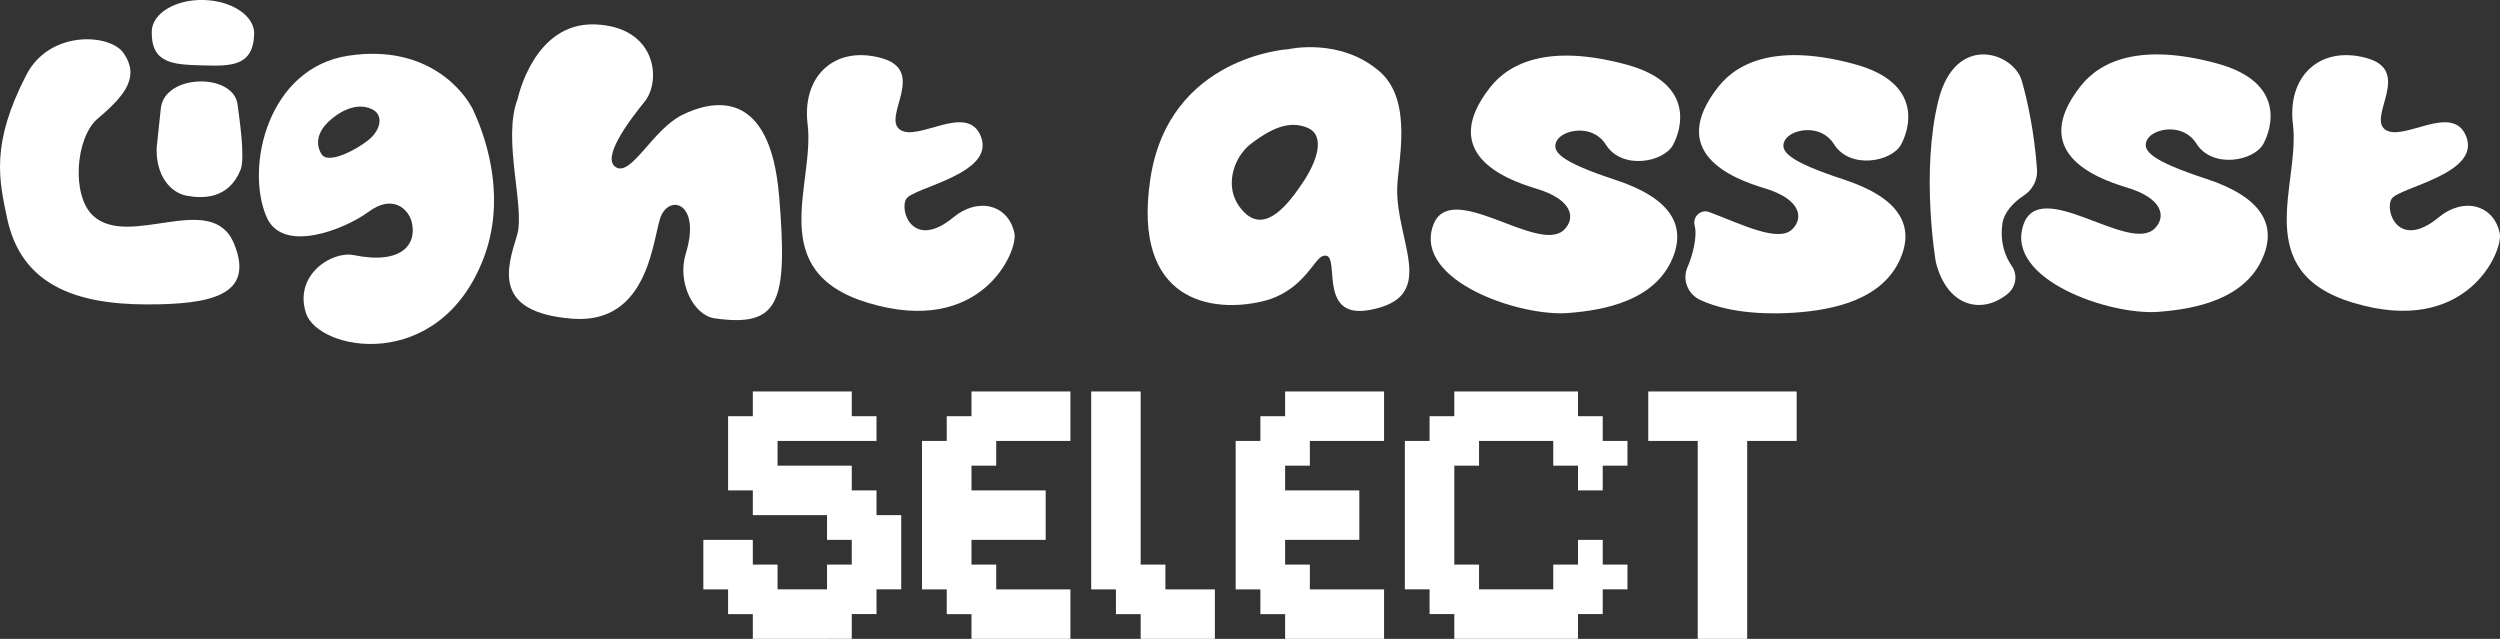
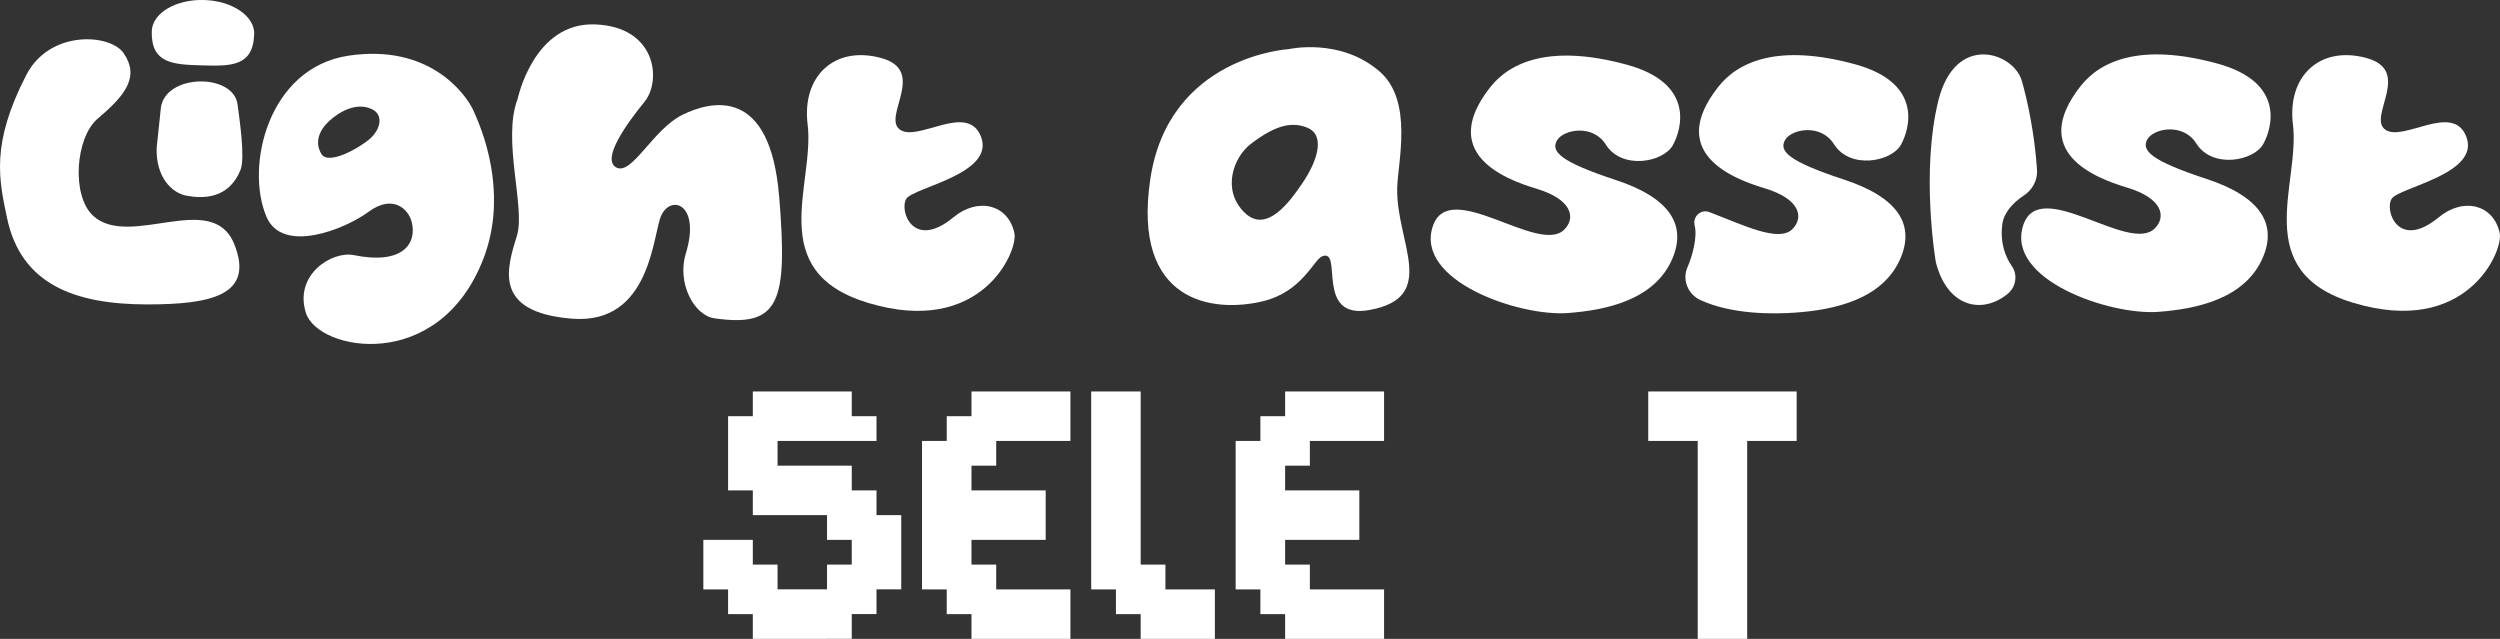
<svg xmlns="http://www.w3.org/2000/svg" viewBox="0 0 379.01 96.85" data-name="Layer 2" id="Layer_2">
  <rect x="0" y="0" width="379.01" height="96.85" fill="#333333" stroke="none" />
  <defs>
    <style>
      .cls-1 {
        fill: #fff;
      }
    </style>
  </defs>
  <g data-name="Layer 1" id="Layer_1-2">
    <g>
      <g>
        <path d="M14.09,32.69c5.55,5.13,18.06-3.97,21.41,4.29,3.17,7.81-3.56,9.18-13.25,9.17-11.01-.01-19.1-3.1-21.19-13.14C-.15,27.23-1.42,21.85,3.99,11.36c3.54-6.86,12.69-6.25,14.73-3.33,2.48,3.56,.35,6.36-3.87,9.92-3.45,2.9-4.03,11.71-.75,14.74h0ZM38.53,5.18c-.14,4.95-3.62,4.85-7.9,4.73-4.29-.12-7.76-.23-7.62-5.18C23.09,2,26.63-.12,30.92,0c4.29,.12,7.7,2.44,7.62,5.18Zm-14.15,11.25c.57-5.27,11.03-5.42,11.64-.57,.27,2.14,1.18,8.06,.44,9.91-1.82,4.49-5.84,4.34-8.17,3.9-2.33-.43-4.67-2.9-4.54-7.25,0,0,.22-2.15,.63-5.99h0Z" class="cls-1" />
        <path d="M71.77,16.77c2.34,5.02,4.85,13.8,1.52,22.44-6.73,17.46-25.06,14.04-26.91,8.24s3.96-9.45,7.27-8.77c7.3,1.49,9.6-1.67,8.77-5.02-.49-1.96-2.86-4.26-6.51-1.57-3.65,2.69-13.1,6.48-15.52,.76-3.25-7.67,.28-22.59,12.45-24.41,12.17-1.82,17.71,5.68,18.94,8.33h0Zm-15.41-.23c-2.36-1.12-4.99,.45-6.48,1.83s-2.23,3.2-1.15,4.98c1.07,1.78,5.96-1.02,7.46-2.41,1.5-1.39,2-3.54,.18-4.4Z" class="cls-1" />
        <path d="M118.12,29.71c1.34,16.27,.02,19.94-9.79,18.55-3.16-.45-5.72-5.4-4.36-9.83,2.27-7.38-2.14-9.01-3.69-5.83-1.34,2.74-1.5,16.7-13.6,15.71-12.11-.99-9.8-7.72-8.3-12.63,1.29-4.21-2.29-14.56,.1-20.69,0,0,2.4-11.63,11.72-11.29,9.32,.34,10.12,8.52,7.51,11.73-2.61,3.21-6.62,8.69-4.27,9.96,2.34,1.26,5.55-5.78,9.99-7.97,4.44-2.19,13.31-4.34,14.68,12.29h0Z" class="cls-1" />
        <path d="M153.79,35.37c.56,2.67-4.96,15.77-22.21,10.54-15.78-4.78-8.02-17.99-9.14-27.04-.9-7.25,4-11.99,11.1-10.09,7.11,1.91,.17,8.93,2.89,10.87,2.72,1.94,10.23-4.16,12.28,1.04,2.23,5.67-10.16,7.69-11.3,9.44-1.13,1.74,.99,7.89,7.14,2.81,3.74-3.09,8.32-1.94,9.24,2.42h0Z" class="cls-1" />
        <path d="M211.82,28.55c-.17,8.19,6.37,16.54-4.22,18.45-8.38,1.52-3.89-9.45-7.16-8.14-1.27,.5-3.02,5.37-8.98,6.81-7.53,1.82-19.86,.25-17.07-18.5,2.78-18.71,20.98-19.72,20.98-19.72,0,0,7.82-1.8,13.8,3.4,5.13,4.47,2.73,13.79,2.65,17.7h0Zm-13.66-9.21c-2.27-.88-4.67-.48-8.55,2.49-2.58,1.98-4.47,6.95-.91,10.42,3.31,3.23,6.85-1.7,8.68-4.38,2.45-3.57,3.56-7.44,.78-8.52Z" class="cls-1" />
        <path d="M243.45,21.92c-1.97-3.15-6.45-2.3-7.41-.62-.96,1.68,.56,3.24,8.89,5.98,8.33,2.74,10.74,6.88,8.62,11.91-2.66,6.28-10.05,7.85-15.92,8.27-7.3,.53-23.16-4.87-20.41-13.16,2.48-7.46,16,4.4,19.92,.52,1.75-1.73,1.29-4.56-4.2-6.21-5.02-1.51-14.86-5.42-7.02-15.38,3.05-3.87,9.16-6.56,20.68-3.43,10.49,2.85,8.29,9.9,7.02,12.2-1.44,2.61-7.74,3.8-10.17-.08h0Zm36.07,5.29c8.33,2.74,10.75,6.88,8.62,11.91-2.66,6.28-10.05,7.85-15.92,8.27-3.32,.24-9.58,.32-14.43-1.9-1.89-.86-2.8-3.08-1.96-4.98,.74-1.67,1.53-4.64,1.09-6.31-.35-1.34,.92-2.54,2.21-2.05,5.04,1.91,10.51,4.66,12.59,2.6,1.75-1.73,1.29-4.56-4.2-6.21-5.02-1.51-14.86-5.42-7.02-15.38,3.05-3.87,9.16-6.56,20.68-3.43,10.49,2.85,8.29,9.9,7.02,12.2-1.44,2.61-7.74,3.8-10.17-.08-1.97-3.15-6.45-2.3-7.41-.62s.56,3.24,8.89,5.98h0Z" class="cls-1" />
        <path d="M303.57,33.92c-.41,2.96,.51,5.1,1.44,6.43,.92,1.33,.62,3.15-.62,4.18-3.88,3.2-9.17,2.05-10.9-4.75-.06-.25-2.3-13.72,.37-24.52,2.57-10.37,11.42-7.31,12.65-3.02,.85,2.95,1.92,7.83,2.31,13.49,.11,1.58-.69,3.05-2.01,3.92-1.68,1.1-3.01,2.62-3.24,4.27h0Zm30.88-6.82c8.33,2.74,10.75,6.88,8.62,11.91-2.66,6.28-10.05,7.85-15.92,8.27-7.3,.53-23.16-4.87-20.41-13.16,2.48-7.46,16,4.4,19.92,.52,1.75-1.73,1.29-4.56-4.21-6.21-5.02-1.51-14.86-5.42-7.02-15.38,3.05-3.87,9.16-6.56,20.68-3.43,10.49,2.85,8.29,9.89,7.02,12.2-1.44,2.61-7.74,3.8-10.17-.08-1.97-3.15-6.45-2.3-7.41-.62-.96,1.68,.56,3.24,8.89,5.98h0Z" class="cls-1" />
        <path d="M356.76,45.91c-15.78-4.78-8.02-17.99-9.14-27.04-.9-7.25,4-11.99,11.1-10.09,7.11,1.91,.17,8.93,2.89,10.87,2.72,1.94,10.23-4.16,12.28,1.04,2.23,5.67-10.16,7.69-11.3,9.44-1.13,1.74,.99,7.89,7.14,2.81,3.74-3.09,8.32-1.94,9.24,2.42,.56,2.67-4.96,15.77-22.21,10.54Z" class="cls-1" />
      </g>
      <g>
        <path d="M125.38,96.85h-11.25v-3.75h-3.75v-3.75h-3.75v-7.5h7.5v3.75h3.75v3.75h7.5v-3.75h3.75v-3.75h-3.75v-3.75h-11.25v-3.75h-3.75v-11.25h3.75v-3.75h15v3.75h3.75v3.75h-15v3.75h11.25v3.75h3.75v3.75h3.75v11.25h-3.75v3.75h-3.75v3.75h-3.75Z" class="cls-1" />
        <path d="M158.53,96.85h-11.25v-3.75h-3.75v-3.75h-3.75v-22.5h3.75v-3.75h3.75v-3.75h15v7.5h-11.25v3.75h-3.75v3.75h11.25v7.5h-11.25v3.75h3.75v3.75h11.25v7.5h-3.75Z" class="cls-1" />
        <path d="M180.43,96.85h-7.5v-3.75h-3.75v-3.75h-3.75v-30h7.5v26.25h3.75v3.75h7.5v7.5h-3.75Z" class="cls-1" />
        <path d="M206.08,96.85h-11.25v-3.75h-3.75v-3.75h-3.75v-22.5h3.75v-3.75h3.75v-3.75h15v7.5h-11.25v3.75h-3.75v3.75h11.25v7.5h-11.25v3.75h3.75v3.75h11.25v7.5h-3.75Z" class="cls-1" />
-         <path d="M239.23,74.35v-3.75h-3.75v-3.75h-11.25v3.75h-3.75v15h3.75v3.75h11.25v-3.75h3.75v-3.75h3.75v3.75h3.75v3.75h-3.75v3.75h-3.75v3.75h-18.75v-3.75h-3.75v-3.75h-3.75v-22.5h3.75v-3.75h3.75v-3.75h18.75v3.75h3.75v3.75h3.75v3.75h-3.75v3.75h-3.75Z" class="cls-1" />
        <path d="M261.13,96.85h-3.75v-30h-7.5v-7.5h22.5v7.5h-7.5v30h-3.75Z" class="cls-1" />
      </g>
    </g>
  </g>
</svg>